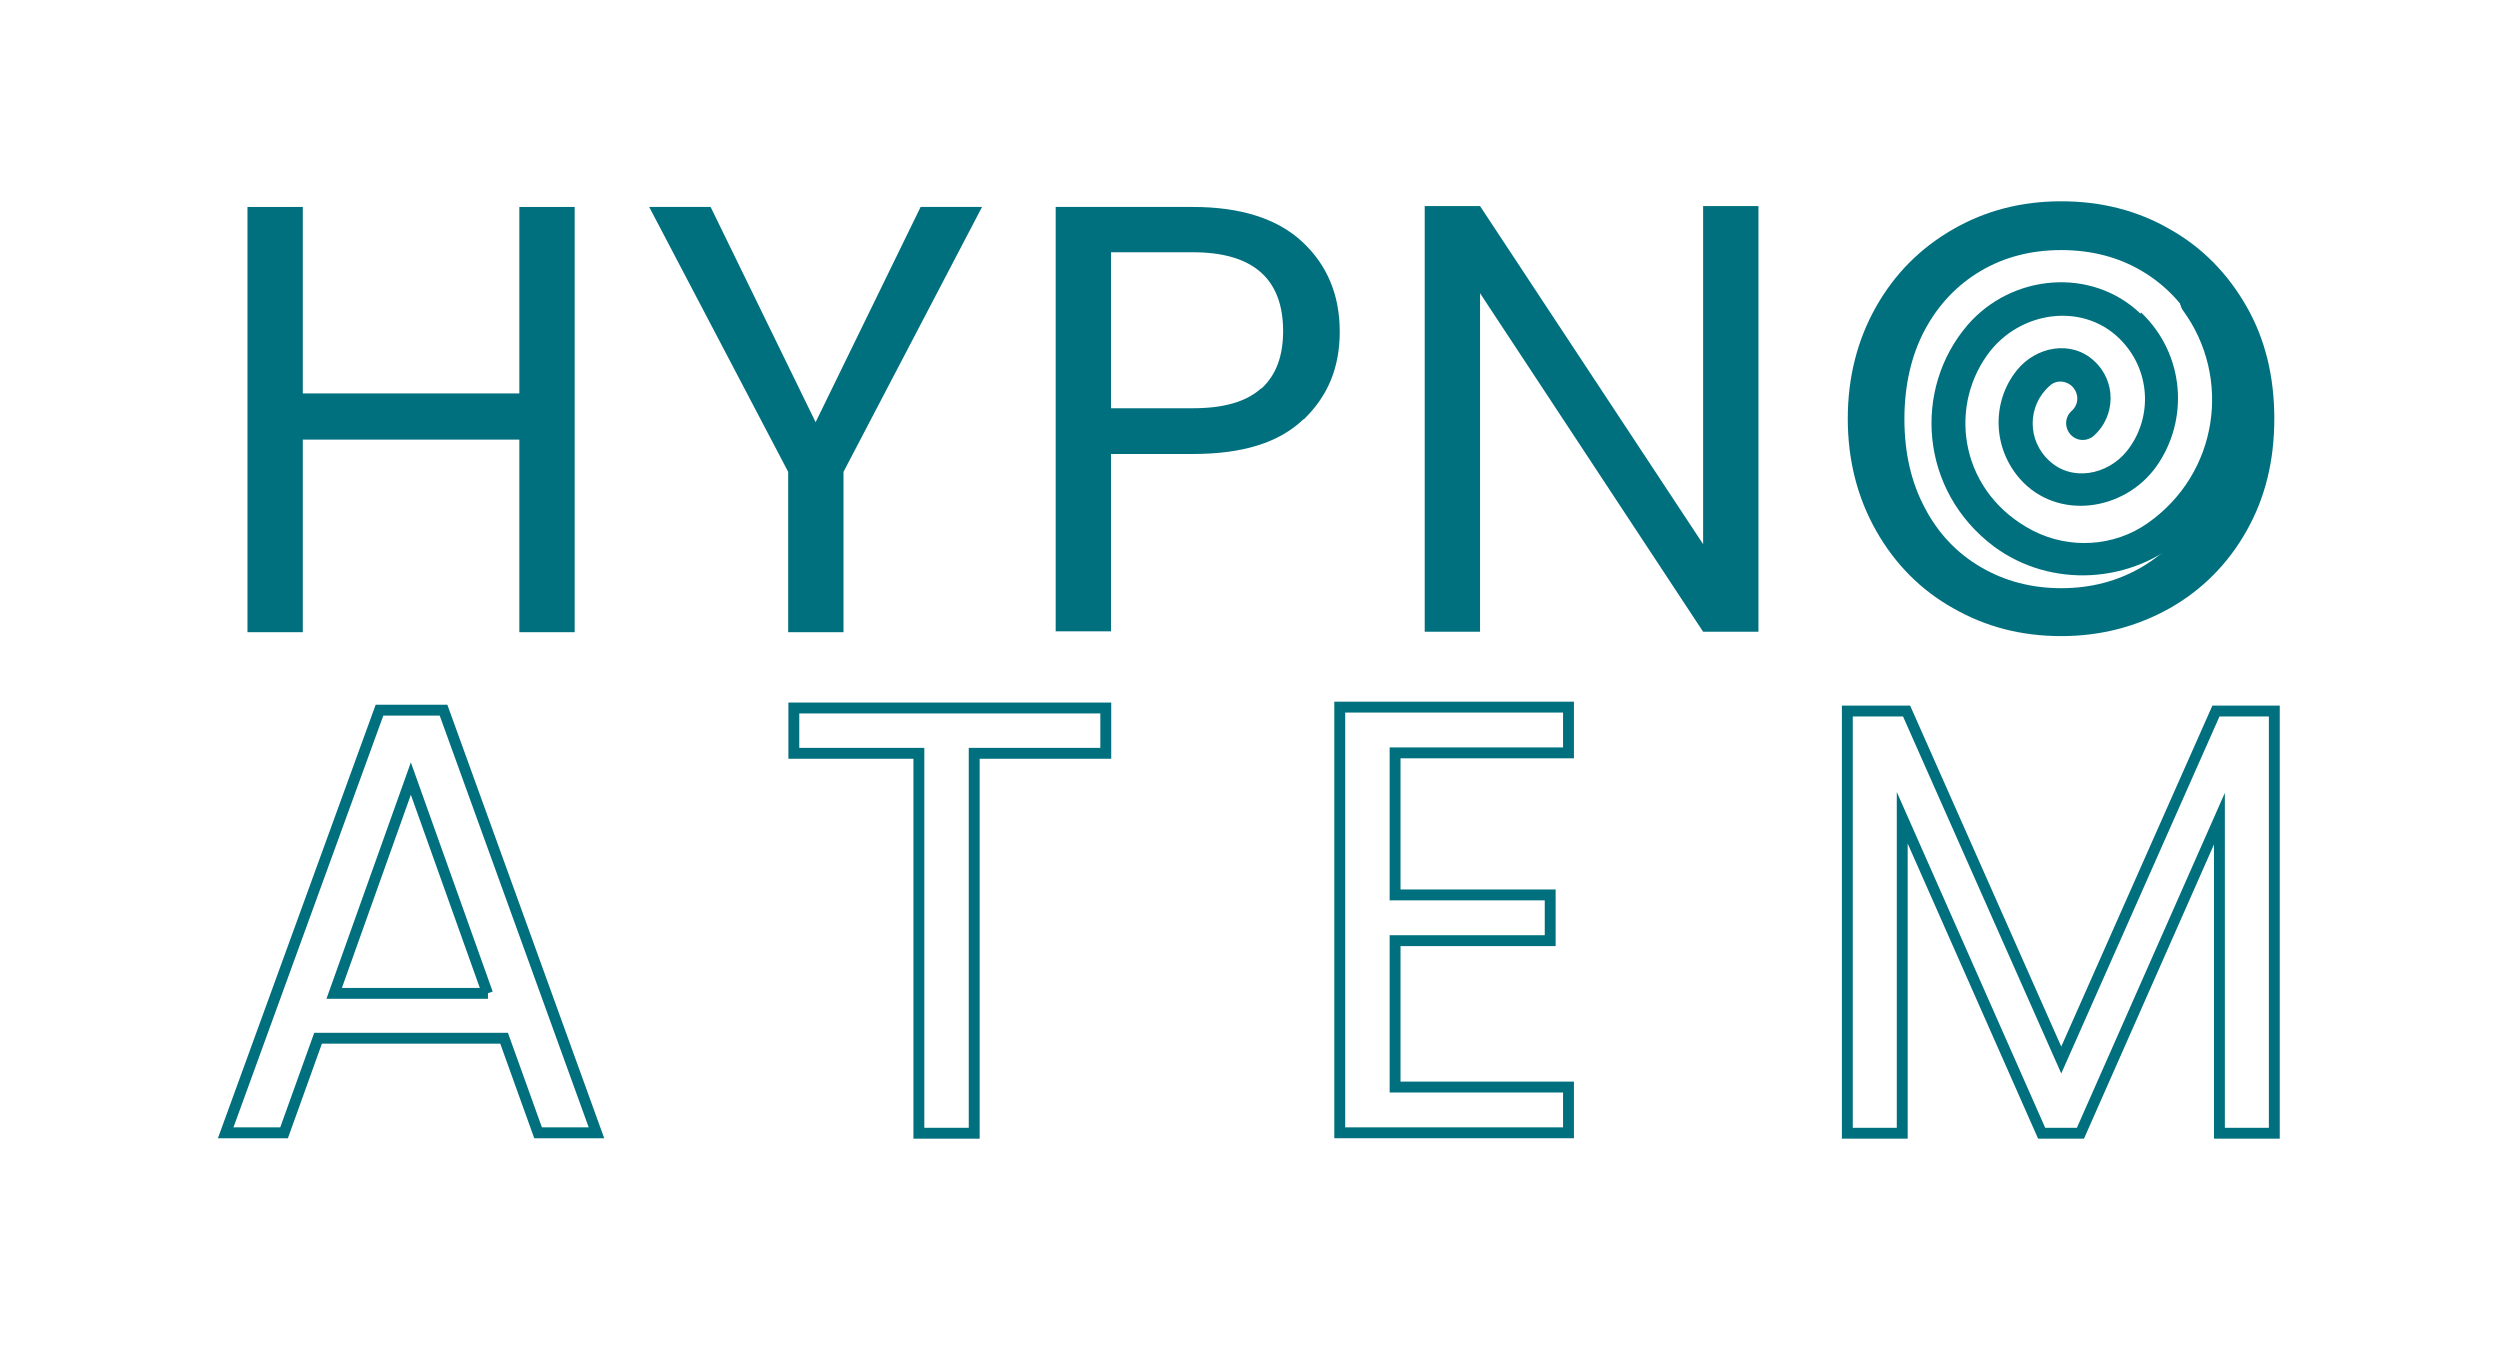
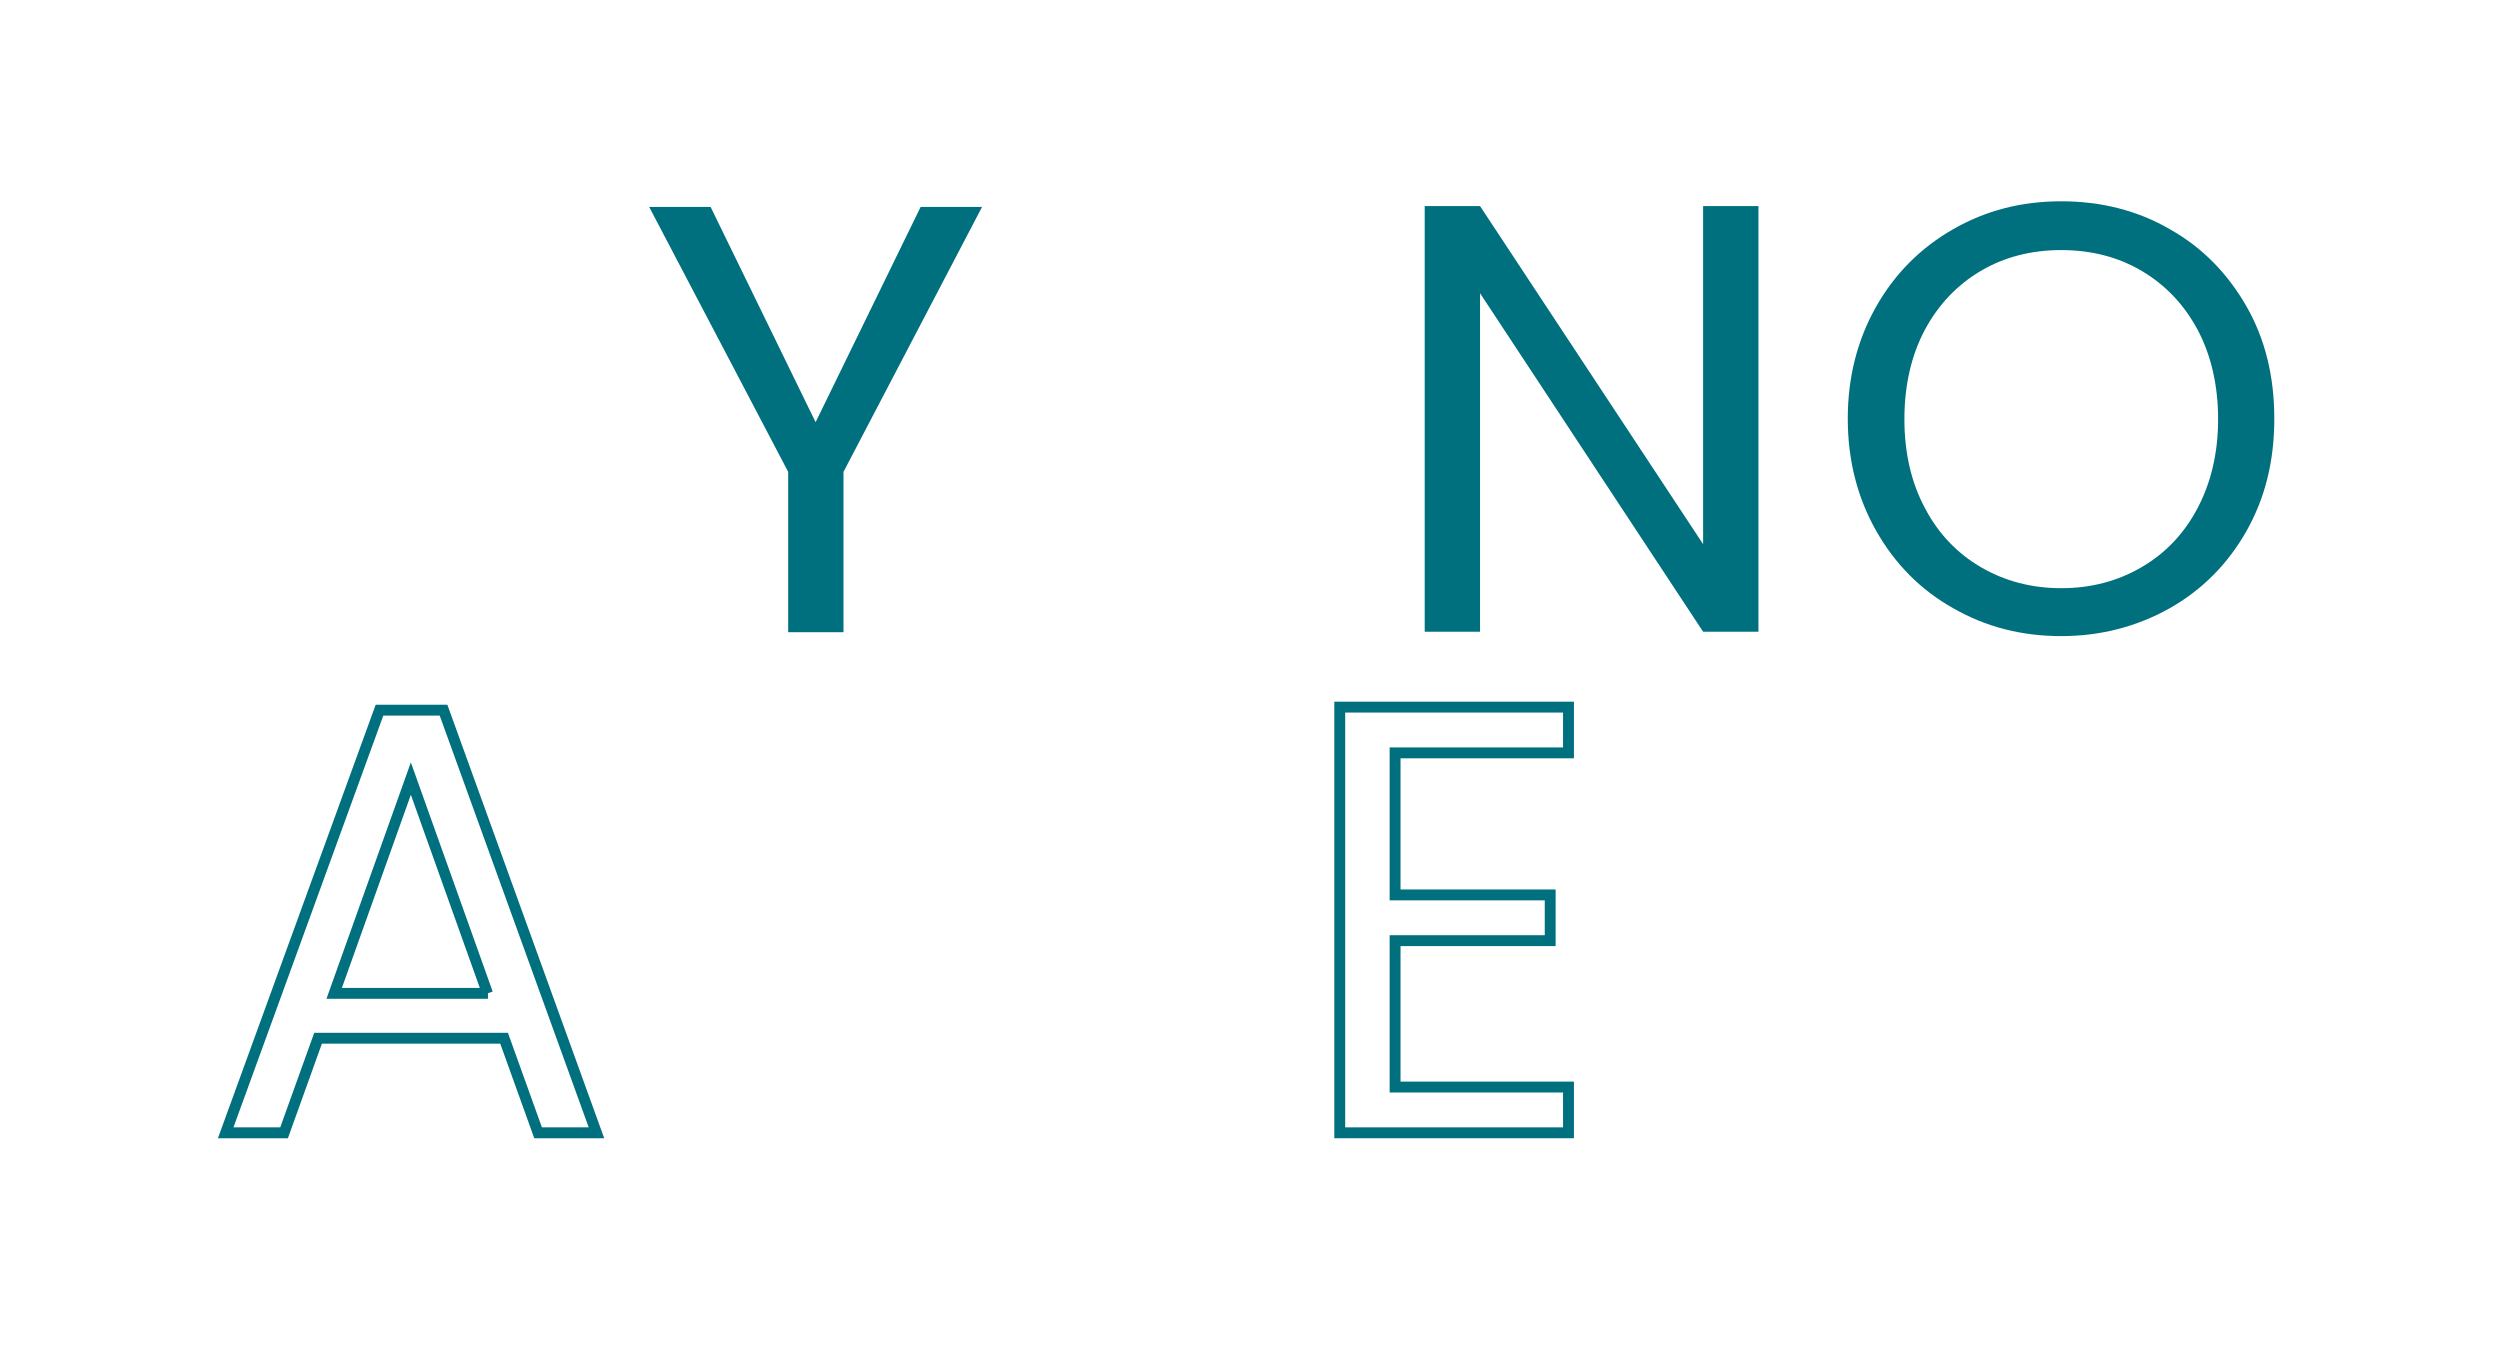
<svg xmlns="http://www.w3.org/2000/svg" id="Ebene_1" viewBox="0 0 57.38 31.14">
  <defs>
    <style>.cls-1{fill-rule:evenodd;}.cls-1,.cls-2{fill:#01707e;}.cls-3{fill:none;stroke:#01707e;stroke-miterlimit:10;stroke-width:.25px;}</style>
  </defs>
-   <path class="cls-2" d="M13.19,4.75v9.76h-1.27v-4.42h-4.97v4.42h-1.27V4.75h1.27v4.28h4.97v-4.28h1.27Z" />
  <path class="cls-2" d="M22.54,4.75l-3.18,6.08v3.68h-1.27v-3.68l-3.19-6.08h1.41l2.41,4.94,2.41-4.94h1.41Z" />
-   <path class="cls-2" d="M29.92,9.62c-.56.54-1.4.8-2.54.8h-1.88v4.07h-1.27V4.75h3.15c1.1,0,1.94.27,2.51.8.57.53.86,1.22.86,2.06s-.28,1.49-.83,2.02ZM28.95,8.92c.34-.31.5-.75.5-1.32,0-1.2-.69-1.81-2.07-1.81h-1.88v3.58h1.88c.71,0,1.23-.15,1.57-.46Z" />
  <path class="cls-2" d="M40.36,14.5h-1.27l-5.12-7.77v7.77h-1.27V4.73h1.27l5.12,7.76v-7.76h1.27v9.77Z" />
  <path class="cls-2" d="M44.83,13.96c-.75-.42-1.34-1.02-1.77-1.78s-.65-1.62-.65-2.57.22-1.81.65-2.57,1.02-1.35,1.77-1.78,1.57-.64,2.48-.64,1.75.21,2.49.64c.75.42,1.33,1.02,1.76,1.77s.64,1.61.64,2.58-.21,1.82-.64,2.58-1.02,1.35-1.76,1.77c-.75.42-1.58.64-2.49.64s-1.73-.21-2.48-.64ZM49.15,13.02c.55-.32.98-.77,1.29-1.36.31-.59.47-1.27.47-2.04s-.16-1.47-.47-2.05c-.31-.58-.74-1.03-1.28-1.35-.54-.32-1.16-.48-1.85-.48s-1.31.16-1.85.48c-.54.32-.97.77-1.28,1.35-.31.58-.47,1.27-.47,2.05s.16,1.46.47,2.04c.31.59.74,1.04,1.29,1.36s1.16.48,1.84.48,1.29-.16,1.84-.48Z" />
  <path class="cls-3" d="M11.56,23.83h-4.26l-.78,2.17h-1.34l3.53-9.7h1.47l3.51,9.7h-1.34l-.78-2.17ZM11.19,22.8l-1.76-4.93-1.76,4.93h3.53Z" />
-   <path class="cls-3" d="M25.38,16.25v1.04h-3.02v8.72h-1.27v-8.72h-2.87v-1.04h7.17Z" />
  <path class="cls-3" d="M32.02,17.28v3.26h3.56v1.05h-3.56v3.36h3.98v1.05h-5.25v-9.77h5.25v1.05h-3.98Z" />
-   <path class="cls-3" d="M52.2,16.32v9.69h-1.26v-7.22l-3.19,7.22h-.89l-3.2-7.24v7.24h-1.26v-9.69h1.36l3.55,8.01,3.55-8.01h1.34Z" />
  <g id="Page-1">
    <g id="Dribbble-Light-Preview">
      <g id="icons">
-         <path id="_-spiral-_30_" class="cls-1" d="M49.14,7.17c1.01.96,1.11,2.47.35,3.54-.74,1.03-2.27,1.24-3.12.29-.64-.72-.66-1.78-.08-2.5.44-.55,1.25-.7,1.77-.22.52.47.5,1.27,0,1.72-.16.14-.4.13-.54-.03s-.13-.4.03-.54.17-.38.03-.54-.39-.18-.54-.03c-.51.45-.52,1.25,0,1.72.52.48,1.33.32,1.77-.22.58-.72.57-1.78-.08-2.5-.85-.95-2.38-.75-3.12.29-.91,1.27-.59,3.18,1.05,4.03.84.43,1.86.37,2.63-.17,1.63-1.14,1.94-3.35.81-4.89-.11-.16-.08-.38.06-.5.17-.15.44-.12.57.07,1.25,1.73,1.03,4.16-.57,5.61-1.21,1.1-3.08,1.22-4.4.24-1.7-1.28-1.86-3.61-.6-5.08,1.01-1.17,2.84-1.34,3.97-.26" />
-       </g>
+         </g>
    </g>
  </g>
</svg>